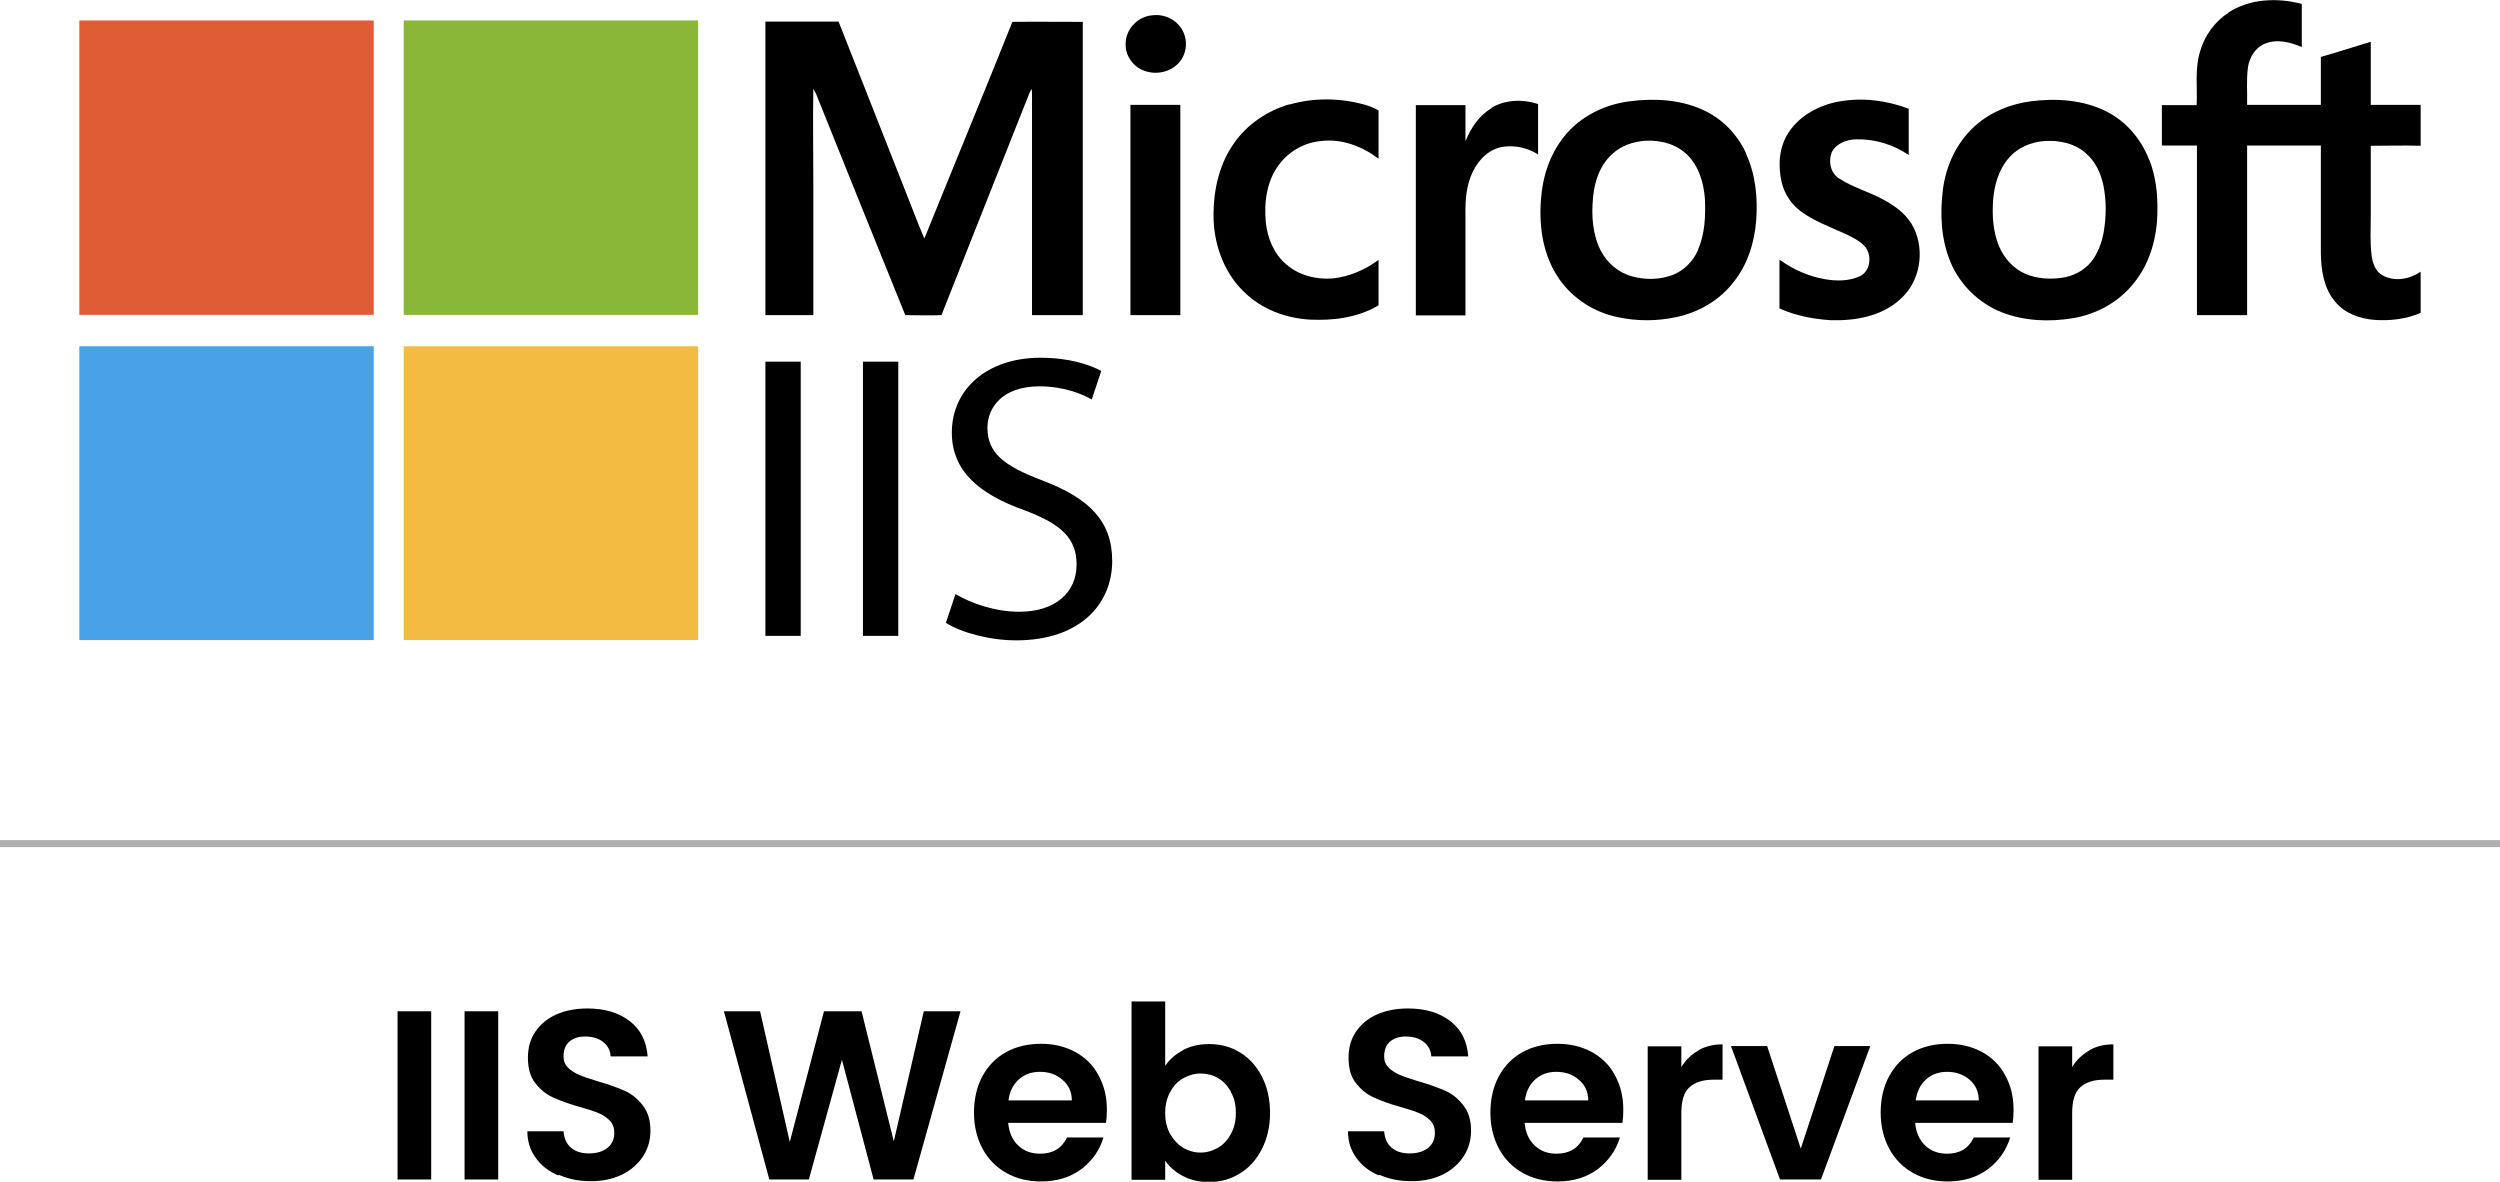
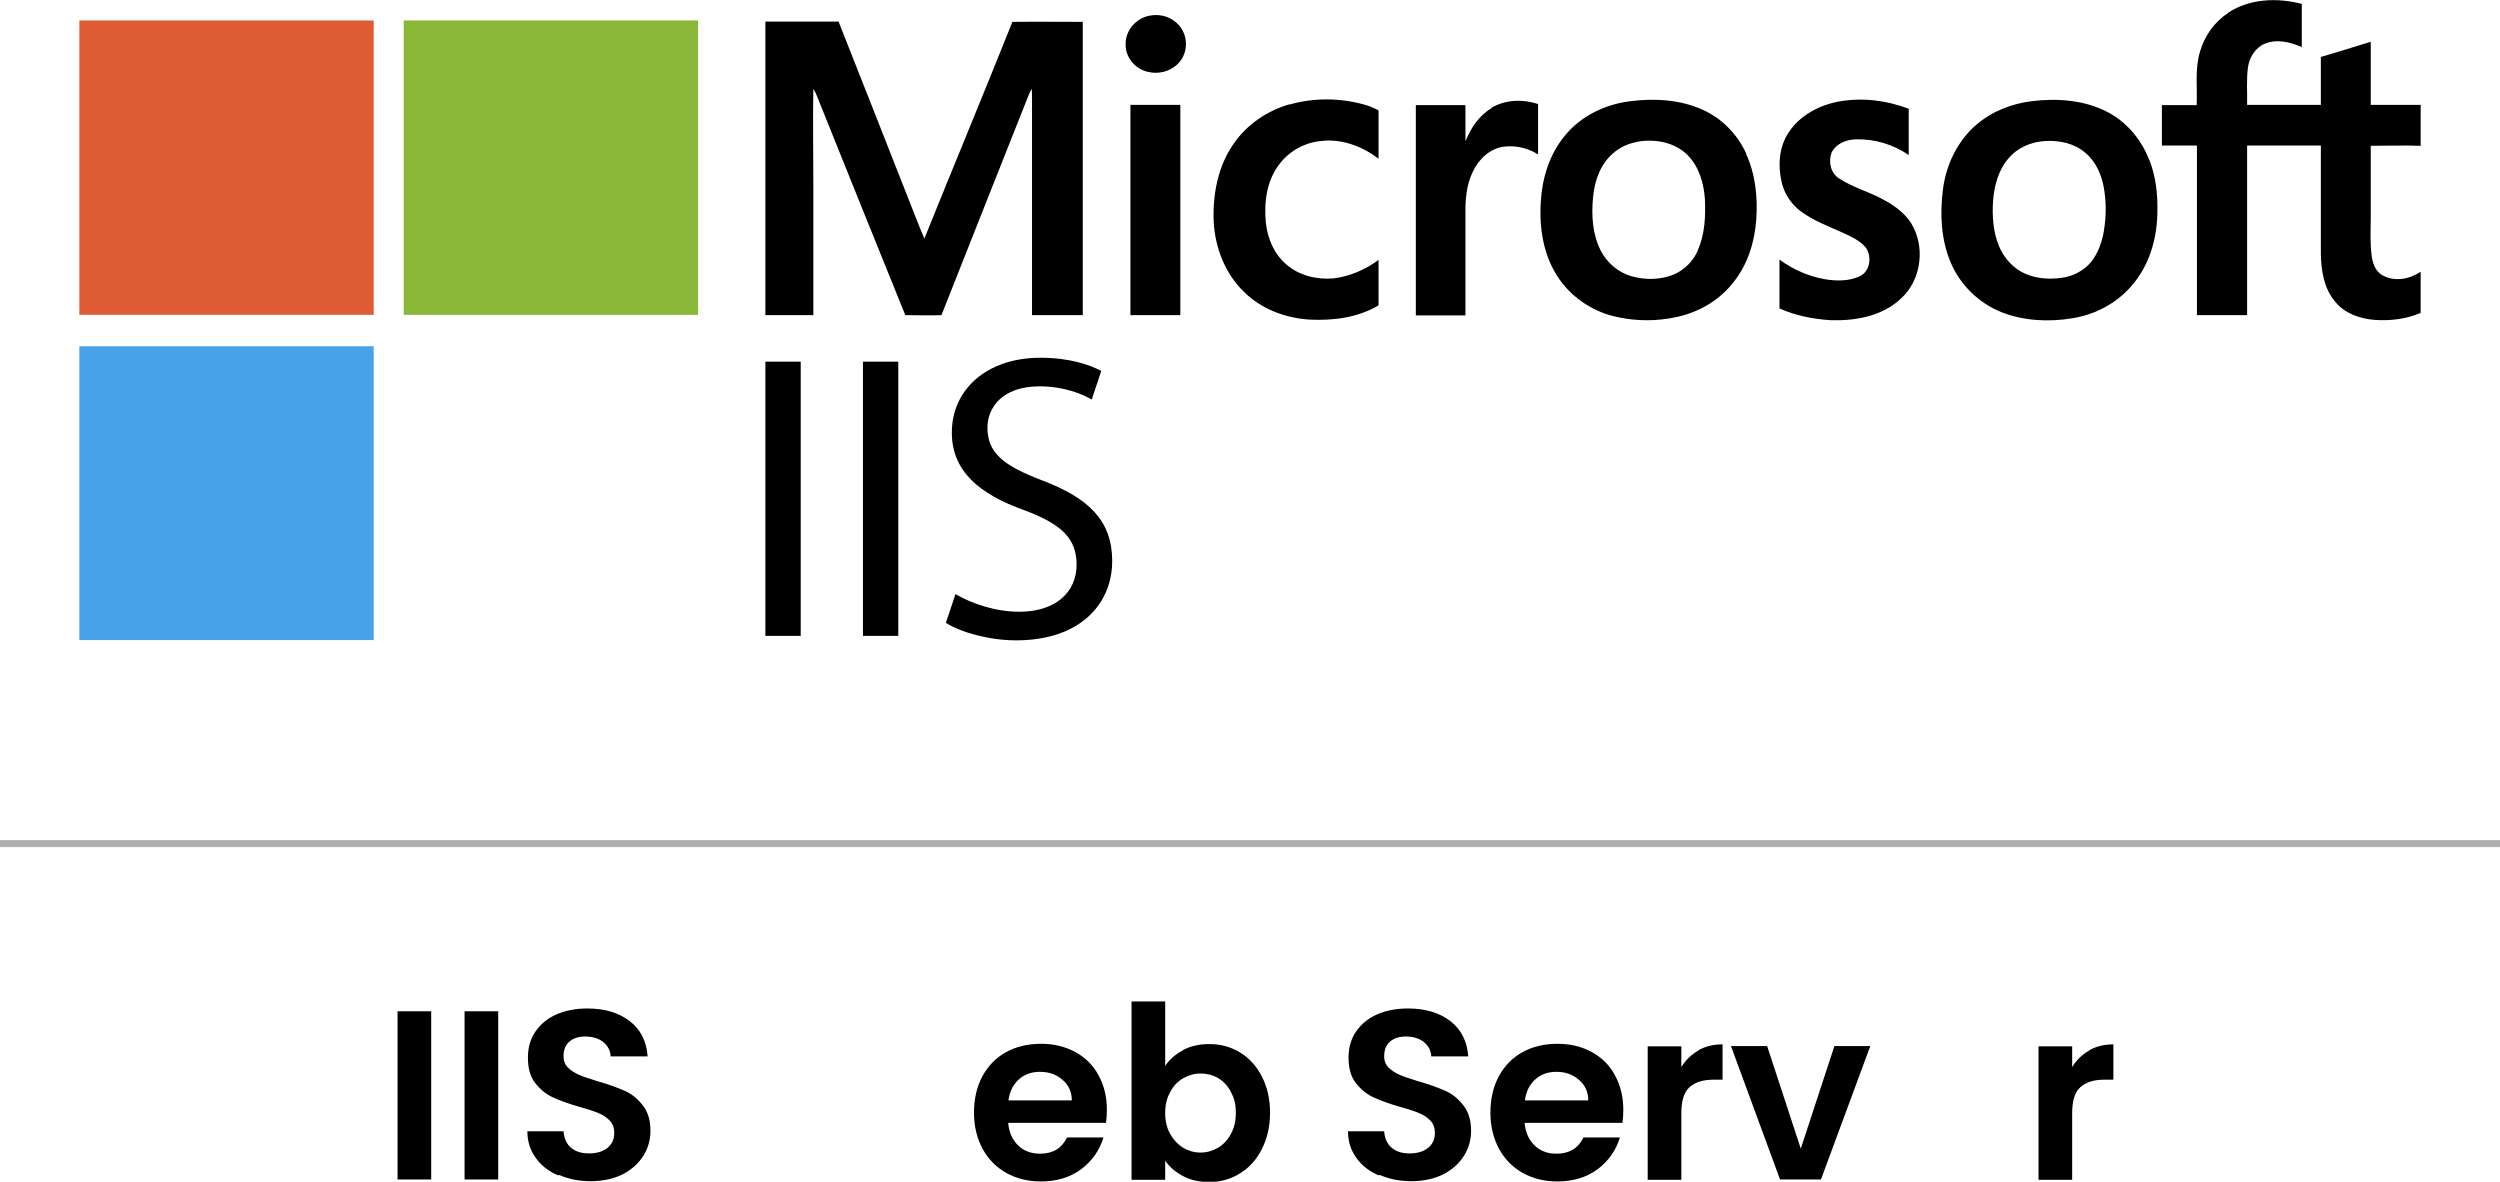
<svg xmlns="http://www.w3.org/2000/svg" id="Layer_2" data-name="Layer 2" viewBox="0 0 89.17 42.15">
  <defs>
    <style>
      .cls-1 {
        fill: #df5c35;
      }

      .cls-1, .cls-2, .cls-3, .cls-4, .cls-5 {
        stroke-width: 0px;
      }

      .cls-6 {
        fill: none;
        stroke: #afafaf;
        stroke-miterlimit: 10;
        stroke-width: .25px;
      }

      .cls-3 {
        fill: #8bb738;
      }

      .cls-4 {
        fill: #f3bb41;
      }

      .cls-5 {
        fill: #49a1e8;
      }
    </style>
  </defs>
  <g id="Layer_1-2" data-name="Layer 1">
    <g>
      <g>
        <g>
          <path class="cls-2" d="M15.38,36.07v6h-1.2v-6h1.2Z" />
          <path class="cls-2" d="M17.77,36.07v6h-1.2v-6h1.2Z" />
          <path class="cls-2" d="M19.9,41.92c-.33-.14-.6-.35-.79-.62-.2-.27-.3-.59-.3-.95h1.29c.02.25.1.44.26.58.16.14.37.21.65.21s.5-.07.66-.2.24-.31.24-.53c0-.18-.05-.32-.16-.44-.11-.11-.25-.21-.41-.27-.16-.07-.39-.14-.67-.22-.39-.11-.71-.23-.95-.34-.24-.11-.45-.28-.63-.51-.18-.23-.26-.53-.26-.91,0-.36.09-.67.27-.93.18-.26.43-.47.75-.61.32-.14.69-.21,1.1-.21.62,0,1.12.15,1.51.45s.6.72.64,1.26h-1.32c-.01-.21-.1-.38-.26-.51-.16-.13-.38-.2-.65-.2-.23,0-.42.06-.56.18-.14.12-.21.3-.21.53,0,.16.05.29.16.4.11.11.24.19.4.26.16.07.38.14.67.23.39.11.71.23.96.34.25.11.46.29.64.52.18.23.27.53.27.9,0,.32-.08.62-.25.89s-.41.49-.73.66c-.32.16-.7.25-1.14.25-.42,0-.79-.07-1.13-.22Z" />
-           <path class="cls-2" d="M34.26,36.07l-1.68,6h-1.42l-1.13-4.27-1.18,4.27h-1.41s-1.62-6-1.62-6h1.29l1.06,4.66,1.22-4.66h1.34l1.15,4.64,1.07-4.64h1.3Z" />
          <path class="cls-2" d="M39.44,40.05h-3.48c.03.34.15.61.36.81.21.2.47.29.78.29.45,0,.77-.19.96-.58h1.3c-.14.46-.4.83-.79,1.13-.39.29-.87.44-1.44.44-.46,0-.87-.1-1.23-.3-.36-.2-.65-.49-.85-.86-.2-.37-.31-.8-.31-1.29s.1-.93.3-1.3c.2-.37.48-.66.84-.86.36-.2.78-.3,1.25-.3s.86.1,1.22.29c.36.2.64.47.83.83.2.36.3.77.3,1.23,0,.17-.01.33-.03.46ZM38.23,39.25c0-.31-.12-.56-.34-.74-.22-.19-.48-.28-.8-.28-.3,0-.55.09-.75.27-.2.18-.33.43-.37.75h2.26Z" />
          <path class="cls-2" d="M42.2,37.45c.27-.14.58-.21.93-.21.41,0,.78.1,1.1.3.33.2.59.49.78.86.19.37.29.8.29,1.29s-.1.92-.29,1.29c-.19.38-.45.67-.78.87-.33.21-.7.31-1.1.31-.36,0-.67-.07-.93-.21-.27-.14-.48-.32-.64-.55v.68h-1.2v-6.36h1.2v2.3c.15-.23.37-.42.64-.56ZM43.9,38.93c-.12-.21-.27-.37-.46-.48-.19-.11-.4-.16-.62-.16s-.42.06-.62.17c-.19.11-.35.27-.46.49-.12.21-.18.46-.18.75s.06.54.18.75c.12.21.27.37.46.49.19.11.4.17.62.17s.43-.06.62-.17.35-.28.46-.49c.12-.21.18-.46.18-.76s-.06-.54-.18-.74Z" />
          <path class="cls-2" d="M49.17,41.92c-.33-.14-.6-.35-.79-.62-.2-.27-.3-.59-.3-.95h1.29c.02.25.1.44.26.58.16.14.37.21.65.21s.5-.07.66-.2.24-.31.24-.53c0-.18-.05-.32-.16-.44-.11-.11-.25-.21-.41-.27-.16-.07-.39-.14-.67-.22-.39-.11-.71-.23-.95-.34-.24-.11-.45-.28-.63-.51-.18-.23-.26-.53-.26-.91,0-.36.09-.67.27-.93.18-.26.43-.47.75-.61.32-.14.69-.21,1.1-.21.62,0,1.12.15,1.51.45s.6.72.64,1.26h-1.32c-.01-.21-.1-.38-.26-.51-.16-.13-.38-.2-.65-.2-.23,0-.42.06-.56.18-.14.12-.21.3-.21.53,0,.16.05.29.16.4.11.11.24.19.4.26.16.07.38.14.67.23.39.11.71.23.96.34.25.11.46.29.64.52.18.23.27.53.27.9,0,.32-.08.62-.25.89s-.41.49-.73.66c-.32.16-.7.25-1.14.25-.42,0-.79-.07-1.13-.22Z" />
          <path class="cls-2" d="M57.86,40.05h-3.48c.03.34.15.61.36.81.21.2.47.29.78.29.45,0,.77-.19.96-.58h1.3c-.14.46-.4.83-.79,1.13-.39.29-.87.44-1.44.44-.46,0-.87-.1-1.23-.3-.36-.2-.65-.49-.85-.86-.2-.37-.31-.8-.31-1.29s.1-.93.3-1.3c.2-.37.48-.66.84-.86.36-.2.78-.3,1.25-.3s.86.1,1.22.29c.36.2.64.47.83.83.2.36.3.77.3,1.23,0,.17-.01.33-.03.46ZM56.65,39.25c0-.31-.12-.56-.34-.74-.22-.19-.48-.28-.8-.28-.3,0-.55.09-.75.27-.2.18-.33.43-.37.75h2.26Z" />
          <path class="cls-2" d="M60.58,37.46c.25-.14.53-.21.86-.21v1.26h-.32c-.38,0-.66.09-.86.27s-.29.49-.29.93v2.37h-1.2v-4.76h1.2v.74c.15-.25.36-.45.61-.59Z" />
          <path class="cls-2" d="M64.23,40.97l1.2-3.66h1.28l-1.76,4.76h-1.46l-1.75-4.76h1.29l1.2,3.66Z" />
-           <path class="cls-2" d="M71.79,40.05h-3.48c.03.34.15.61.36.81.21.2.47.29.78.29.45,0,.77-.19.95-.58h1.3c-.14.46-.4.83-.79,1.13-.39.29-.87.44-1.44.44-.46,0-.87-.1-1.23-.3-.36-.2-.65-.49-.85-.86-.2-.37-.31-.8-.31-1.29s.1-.93.3-1.3c.2-.37.48-.66.84-.86.36-.2.78-.3,1.25-.3s.86.1,1.22.29c.36.2.64.47.83.83.2.36.3.77.3,1.23,0,.17-.01.33-.03.46ZM70.58,39.25c0-.31-.12-.56-.33-.74s-.48-.28-.8-.28c-.3,0-.55.09-.75.27-.2.18-.33.43-.37.75h2.26Z" />
          <path class="cls-2" d="M74.52,37.46c.25-.14.53-.21.86-.21v1.26h-.32c-.38,0-.66.09-.86.27s-.29.49-.29.93v2.37h-1.2v-4.76h1.2v.74c.15-.25.36-.45.61-.59Z" />
        </g>
        <line class="cls-6" y1="30.09" x2="89.17" y2="30.09" />
      </g>
      <g>
        <g>
          <path class="cls-2" d="M27.3,12.9v9.78h1.26v-9.78h-1.26ZM30.78,12.9v9.78h1.26v-9.78h-1.26ZM33.73,22.21c.52.34,1.55.63,2.51.63,2.3,0,3.43-1.31,3.43-2.83,0-1.44-.84-2.25-2.51-2.88-1.36-.52-1.94-.97-1.94-1.88,0-.68.5-1.47,1.86-1.47.89,0,1.55.29,1.86.47l.34-1.02c-.44-.23-1.15-.47-2.17-.47-1.91,0-3.16,1.13-3.16,2.67,0,1.38.99,2.2,2.59,2.77,1.34.5,1.86,1.02,1.86,1.94,0,.99-.76,1.68-2.04,1.68-.86,0-1.7-.29-2.28-.63l-.34,1.02Z" />
          <g>
            <path class="cls-1" d="M2.83.73h10.5v10.5H2.83V.73Z" />
            <path class="cls-3" d="M14.4.73h10.5v10.5h-10.5V.73h0Z" />
            <path class="cls-5" d="M2.83,12.35h10.5v10.48H2.83v-10.48Z" />
-             <path class="cls-4" d="M14.4,12.35h10.5v10.48h-10.5v-10.48h0Z" />
          </g>
        </g>
        <path class="cls-2" d="M79.48.45c.76-.5,1.75-.54,2.62-.31,0,.51,0,1.03,0,1.54-.41-.18-.89-.3-1.32-.12-.34.14-.55.49-.6.84-.06.45-.02.9-.03,1.34.88,0,1.75,0,2.63,0,0-.57,0-1.14,0-1.71.6-.17,1.18-.36,1.78-.54,0,.75,0,1.5,0,2.25.59,0,1.18,0,1.78,0v1.46c-.59-.02-1.19,0-1.78,0,0,.84,0,1.68,0,2.51,0,.46-.03.93.03,1.39.03.27.13.58.39.72.43.24.97.14,1.36-.13v1.47c-.51.22-1.09.29-1.64.25-.53-.04-1.07-.23-1.41-.65-.4-.47-.5-1.11-.51-1.71,0-1.29,0-2.57,0-3.86-.88,0-1.75,0-2.63,0,0,2.02,0,4.04,0,6.05h-1.79c0-2.02,0-4.04,0-6.05-.42,0-.83,0-1.25,0,0-.48,0-.96,0-1.44.41,0,.83,0,1.24,0,.03-.64-.07-1.29.12-1.91.16-.56.52-1.07,1.01-1.38h0Z" />
        <path class="cls-2" d="M41.06.55c.36-.06.75.07.99.35.28.31.33.8.12,1.17-.23.41-.75.6-1.19.5-.47-.08-.85-.52-.83-1-.01-.51.41-.96.91-1.02h0Z" />
        <path class="cls-2" d="M27.3.77h2.61c.81,2.06,1.63,4.12,2.44,6.19.21.52.4,1.04.62,1.55,1.04-2.58,2.11-5.15,3.14-7.73.84-.01,1.67,0,2.51,0,0,3.49,0,6.98,0,10.46-.6,0-1.21,0-1.81,0,0-2.57,0-5.15,0-7.72,0-.12,0-.23-.01-.35-.03.05-.07.11-.09.17-1.04,2.63-2.09,5.26-3.13,7.9-.43.02-.86,0-1.29,0-1.07-2.63-2.13-5.28-3.19-7.91-.03-.06-.06-.11-.09-.16-.02,1.13,0,2.26,0,3.38,0,1.56,0,3.12,0,4.69-.57,0-1.14,0-1.71,0,0-3.49,0-6.98,0-10.46h0Z" />
        <path class="cls-2" d="M45.99,3.73c.87-.25,1.8-.24,2.67,0,.18.05.35.12.51.21,0,.57,0,1.14,0,1.72-.58-.44-1.31-.72-2.05-.63-.58.05-1.14.36-1.49.83-.45.58-.55,1.36-.48,2.08.06.56.29,1.12.73,1.49.45.4,1.09.55,1.68.5.58-.07,1.14-.31,1.61-.66,0,.54,0,1.08,0,1.62-.73.44-1.61.55-2.45.51-.86-.05-1.72-.37-2.34-.98-.68-.65-1.04-1.58-1.09-2.51-.04-.97.15-1.98.71-2.78.47-.69,1.2-1.18,1.99-1.41h0Z" />
        <path class="cls-2" d="M65.6,3.62c.83-.15,1.7-.04,2.48.26,0,.55,0,1.1,0,1.65-.55-.38-1.22-.58-1.89-.56-.34.01-.7.15-.86.47-.12.32-.04.73.26.92.51.34,1.12.49,1.64.79.42.23.82.54,1.03.98.4.82.23,1.91-.47,2.53-.66.62-1.62.79-2.5.76-.62-.04-1.25-.16-1.82-.42,0-.58,0-1.16,0-1.74.48.35,1.04.6,1.63.7.41.07.86.07,1.24-.11.37-.18.43-.7.21-1.02-.2-.24-.5-.38-.78-.51-.53-.24-1.08-.44-1.55-.79-.33-.25-.57-.61-.67-1.02-.14-.6-.1-1.27.25-1.79.4-.61,1.09-.97,1.79-1.1h0Z" />
        <path class="cls-2" d="M53.19,3.85c.49-.3,1.13-.32,1.67-.14,0,.6,0,1.2,0,1.8-.35-.23-.8-.33-1.21-.28-.51.06-.91.45-1.12.9-.23.47-.27,1.01-.26,1.53v3.59h-1.77c0-2.5,0-5,0-7.5.59,0,1.18,0,1.77,0,0,.43,0,.86,0,1.29.19-.47.48-.92.93-1.18h0Z" />
        <path class="cls-2" d="M40.31,3.74c.6,0,1.19,0,1.79,0,0,2.5,0,5,0,7.5h-1.78c0-2.5,0-5,0-7.5h0Z" />
        <path class="cls-2" d="M62.29,5.49c-.31-.69-.87-1.27-1.57-1.58-.8-.36-1.71-.41-2.57-.3-.91.11-1.79.54-2.36,1.26-.52.64-.78,1.47-.83,2.29-.07.97.09,1.99.66,2.8.49.7,1.25,1.18,2.07,1.35.69.15,1.41.15,2.1,0,.81-.17,1.56-.61,2.06-1.27.49-.62.73-1.4.79-2.18.06-.8-.02-1.63-.36-2.37ZM60.56,8.93c-.17.39-.49.71-.88.87-.46.18-.98.19-1.46.06-.49-.13-.9-.48-1.13-.93-.29-.58-.33-1.24-.27-1.88.05-.58.25-1.17.69-1.56.32-.3.75-.44,1.18-.47.54-.03,1.11.12,1.5.51.41.41.58,1,.62,1.56.03.62,0,1.26-.25,1.83Z" />
        <path class="cls-2" d="M76.66,5.71c-.28-.74-.83-1.39-1.54-1.74-.82-.41-1.77-.47-2.66-.36-.72.09-1.43.37-1.98.85-.67.58-1.07,1.43-1.18,2.3-.11.87-.07,1.79.28,2.61.34.8,1.01,1.45,1.82,1.77.8.31,1.69.35,2.53.21.86-.14,1.67-.59,2.21-1.29.57-.72.81-1.65.81-2.55.01-.61-.06-1.22-.28-1.79ZM75.04,8.25c-.07.4-.21.79-.46,1.1-.26.31-.65.51-1.05.56-.43.06-.88.03-1.28-.14-.43-.18-.77-.56-.95-.99-.21-.51-.25-1.08-.21-1.63.04-.53.19-1.08.54-1.49.32-.39.81-.6,1.31-.63.51-.03,1.05.08,1.44.42.36.3.56.74.65,1.19.1.53.1,1.07.01,1.6Z" />
      </g>
    </g>
  </g>
</svg>